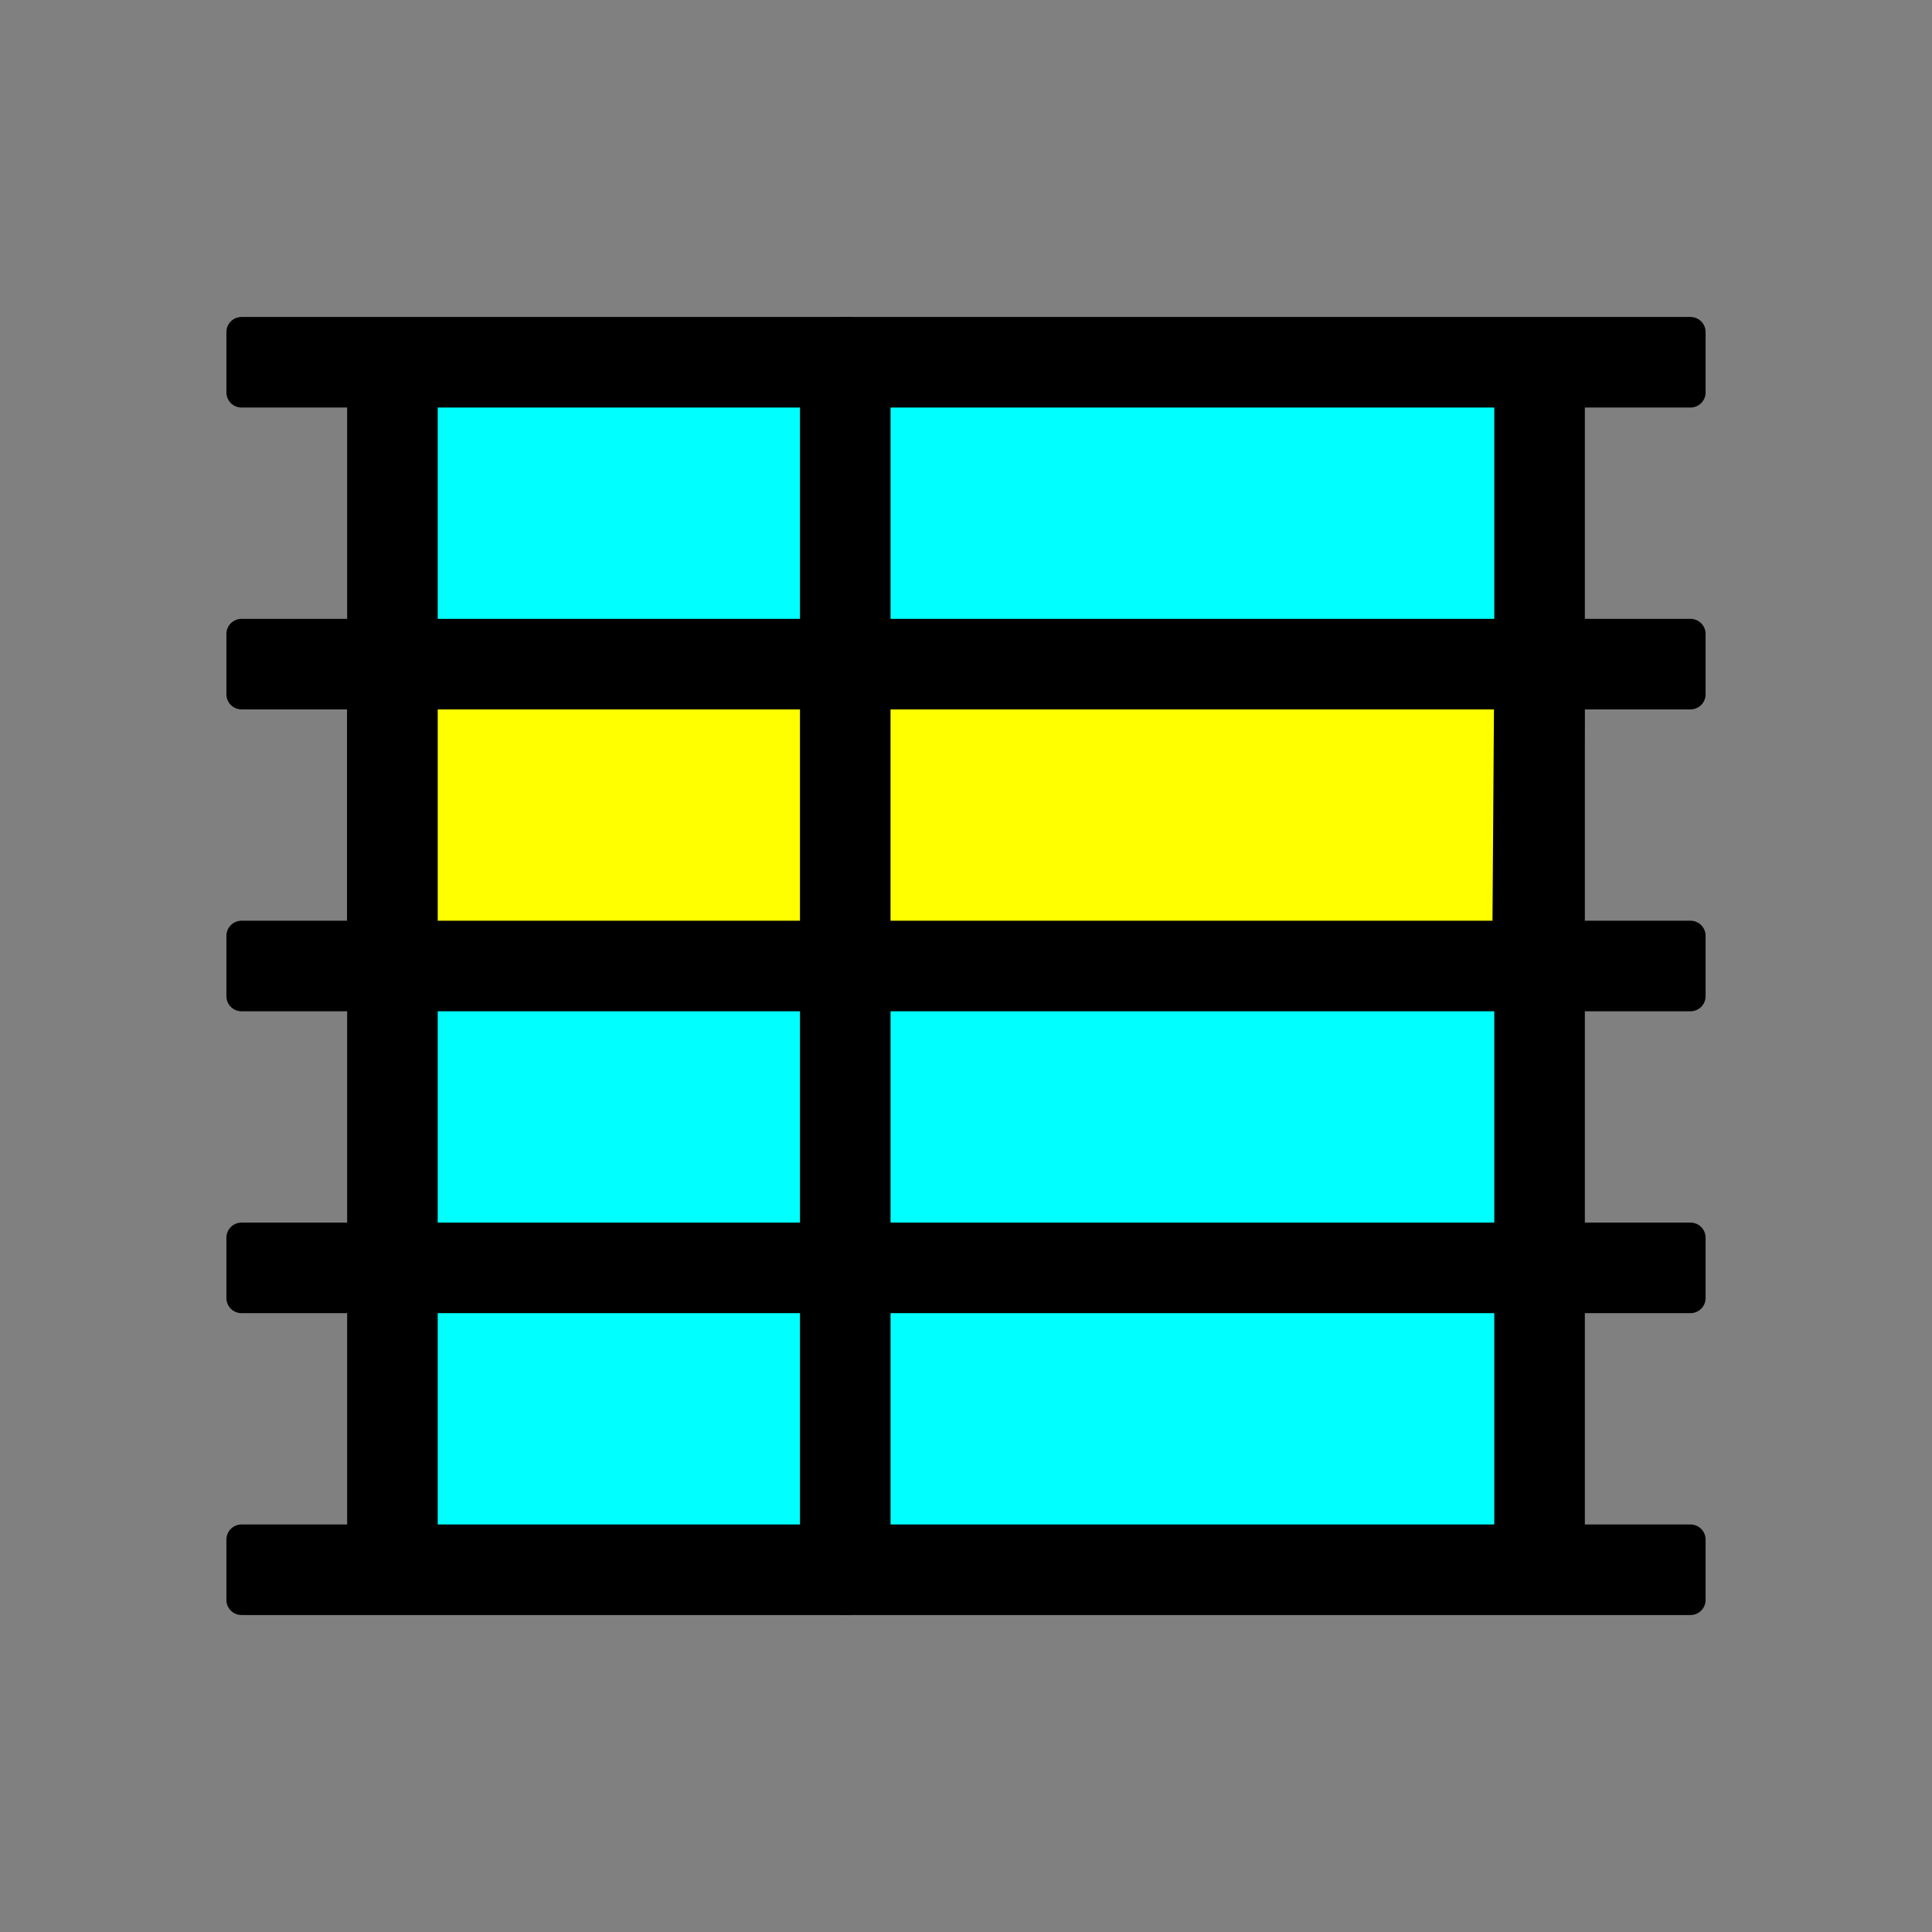
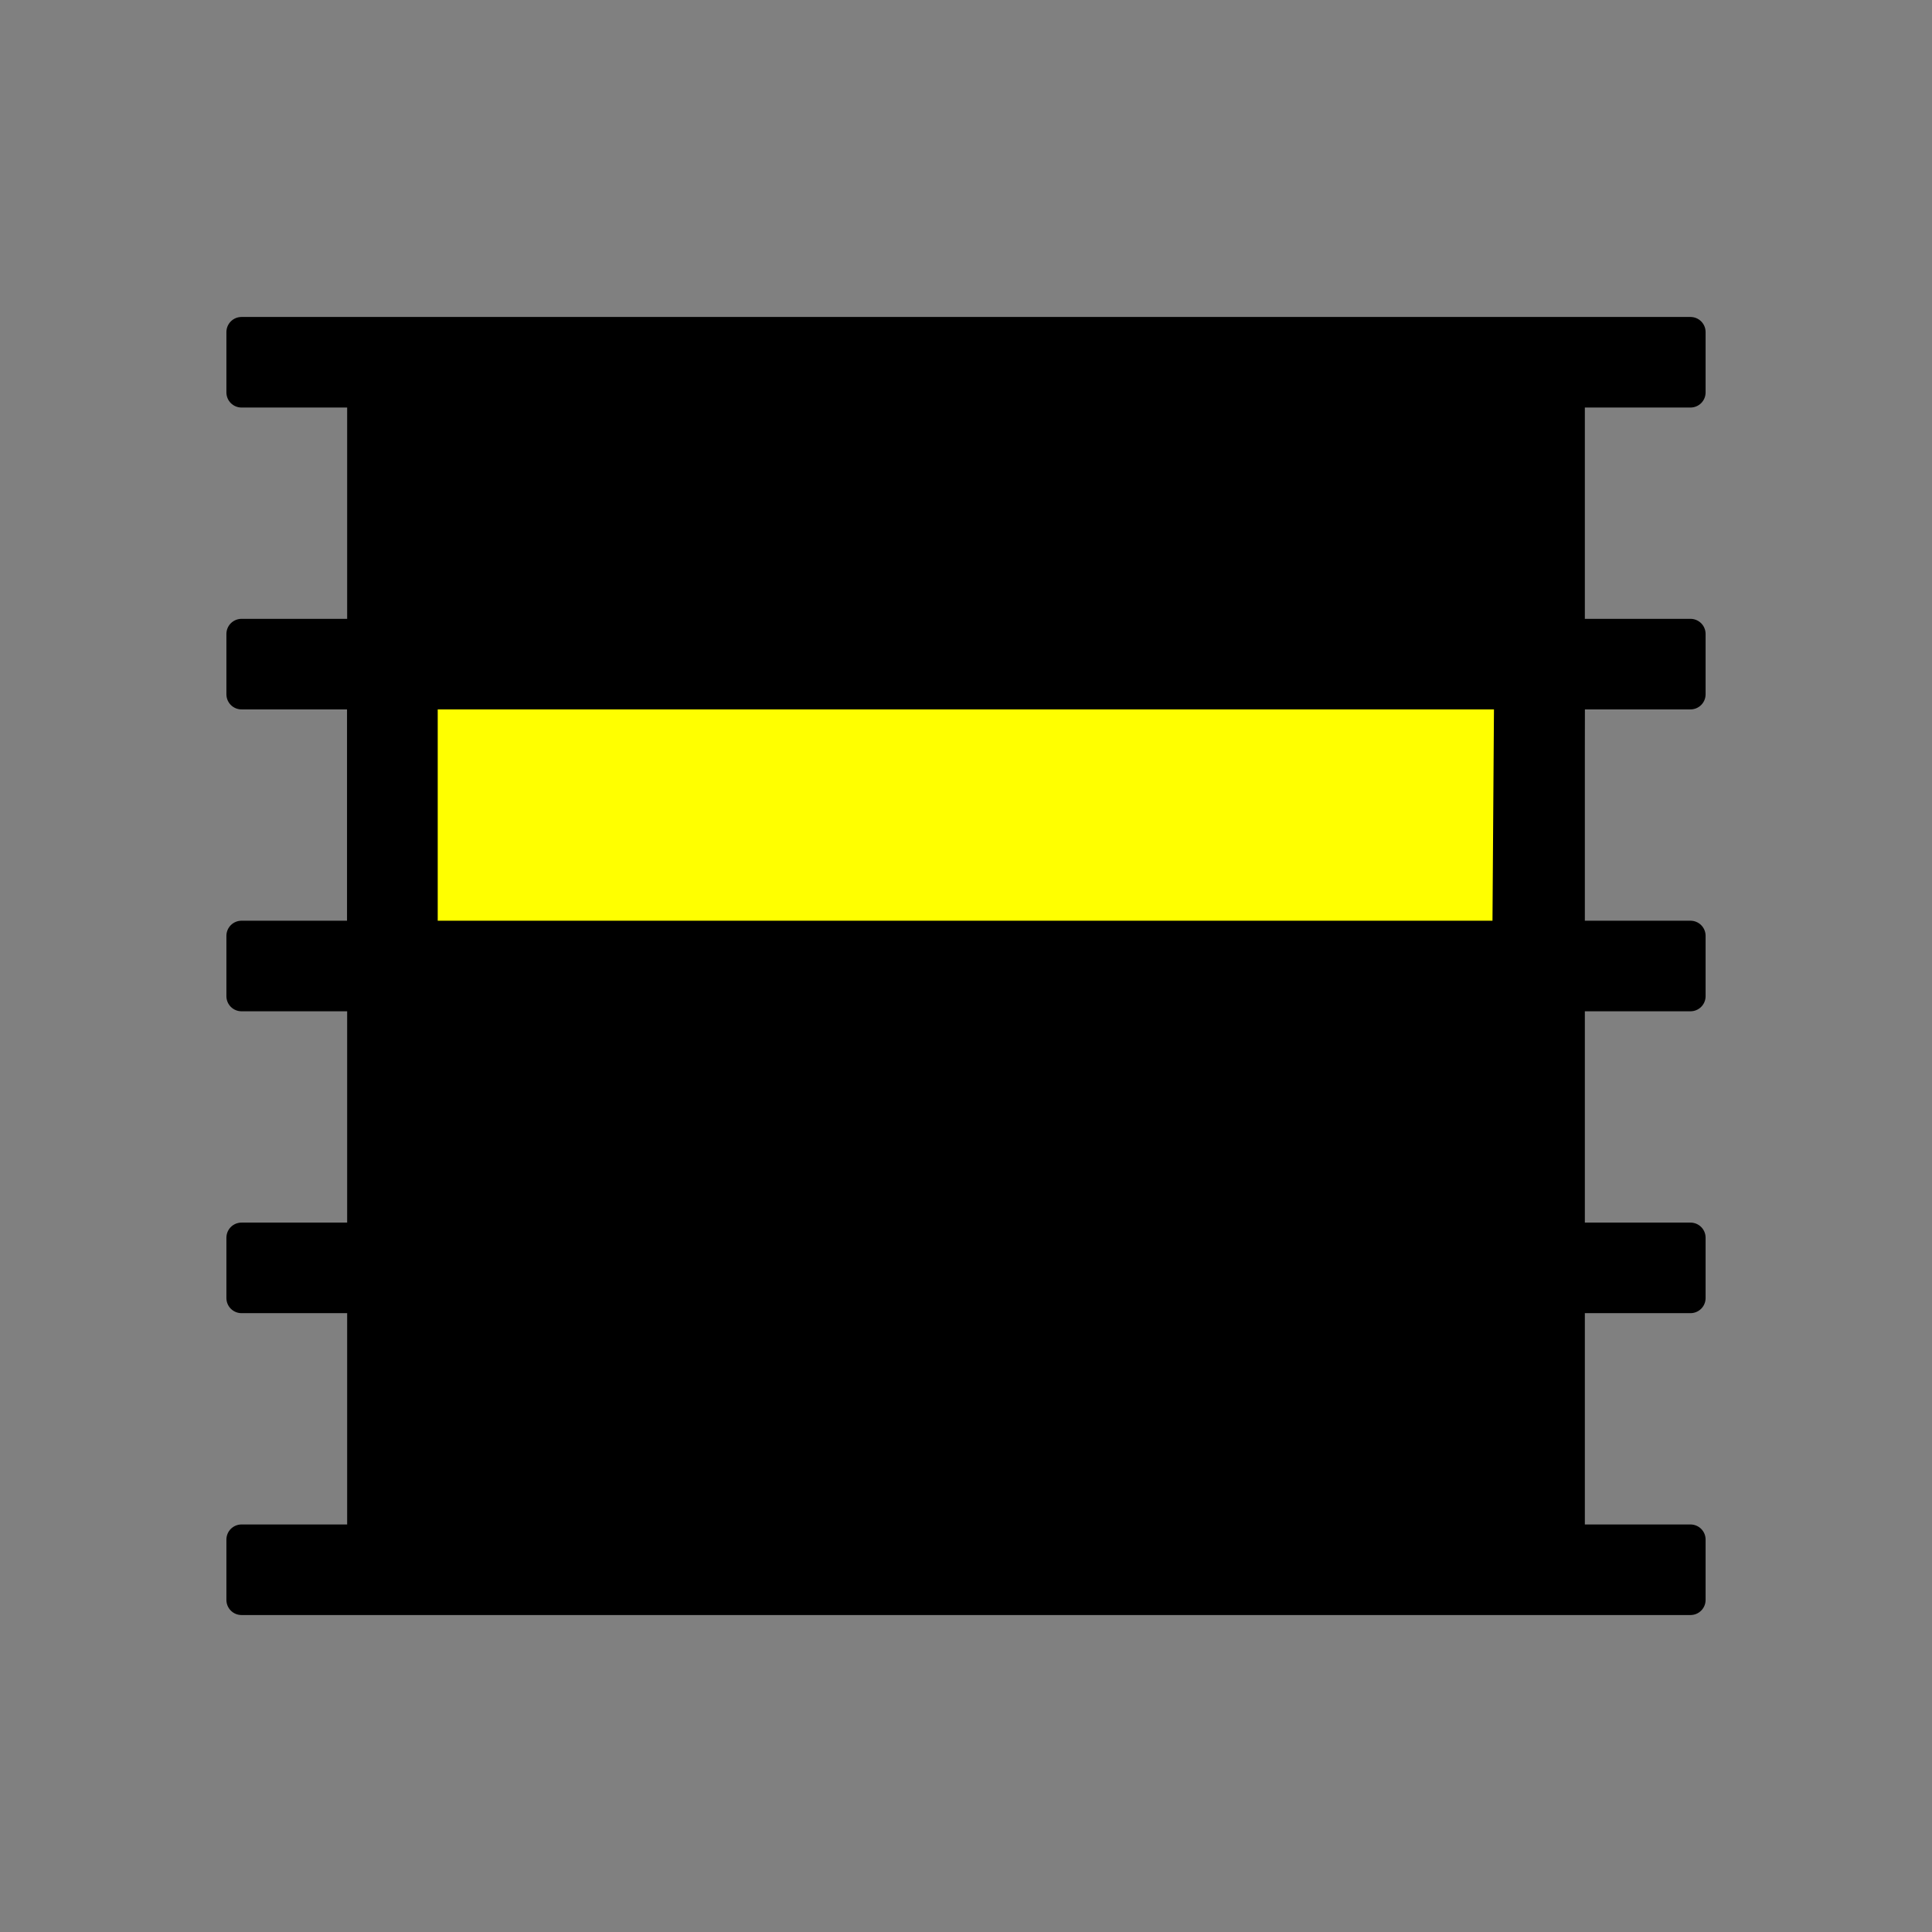
<svg xmlns="http://www.w3.org/2000/svg" version="1.0" width="64" height="64" id="svg2383">
  <rect width="100%" height="100%" fill="#808080" stroke="none" />
  <defs id="defs8" />
  <path d="M 56,11 L 56,13 L 52,13 L 52,21 L 56,21 L 56,23 L 52,23 L 52,31 L 56,31 L 56,33 L 52,33 L 52,41 L 56,41 L 56,43 L 52,43 L 52,51 L 56,51 L 56,53 L 8,53 L 8,51 L 12,51 L 12,43 L 8,43 L 8,41 L 12,41 L 12,33 L 8,33 L 8,31 L 12,31 L 12,23 L 8,23 L 8,21 L 12,21 L 12,13 L 8,13 L 8,11 L 56,11 z" id="path3170" style="fill:#000000;stroke:#000000;stroke-width:1;stroke-linecap:round;stroke-linejoin:round" />
-   <path d="M 14.5,13.5 L 49.5,13.5 L 49.5,50.5 L 14.5,50.5 L 14.5,13.5 z" id="rect2407" style="fill:#00ffff;stroke:none" />
  <path d="M 13,22 L 51,22 L 50.93,32 L 13,32 L 13,22 z" id="rect3192" style="fill:#ffff00;stroke:#000000;stroke-width:3;stroke-linecap:round;stroke-linejoin:round" />
-   <path d="M 12,42 L 52,42 L 12,42 z M 28,12 L 28,52 L 28,12 z" id="path2414" style="fill:none;stroke:#000000;stroke-width:3;stroke-linecap:round;stroke-linejoin:round" />
</svg>